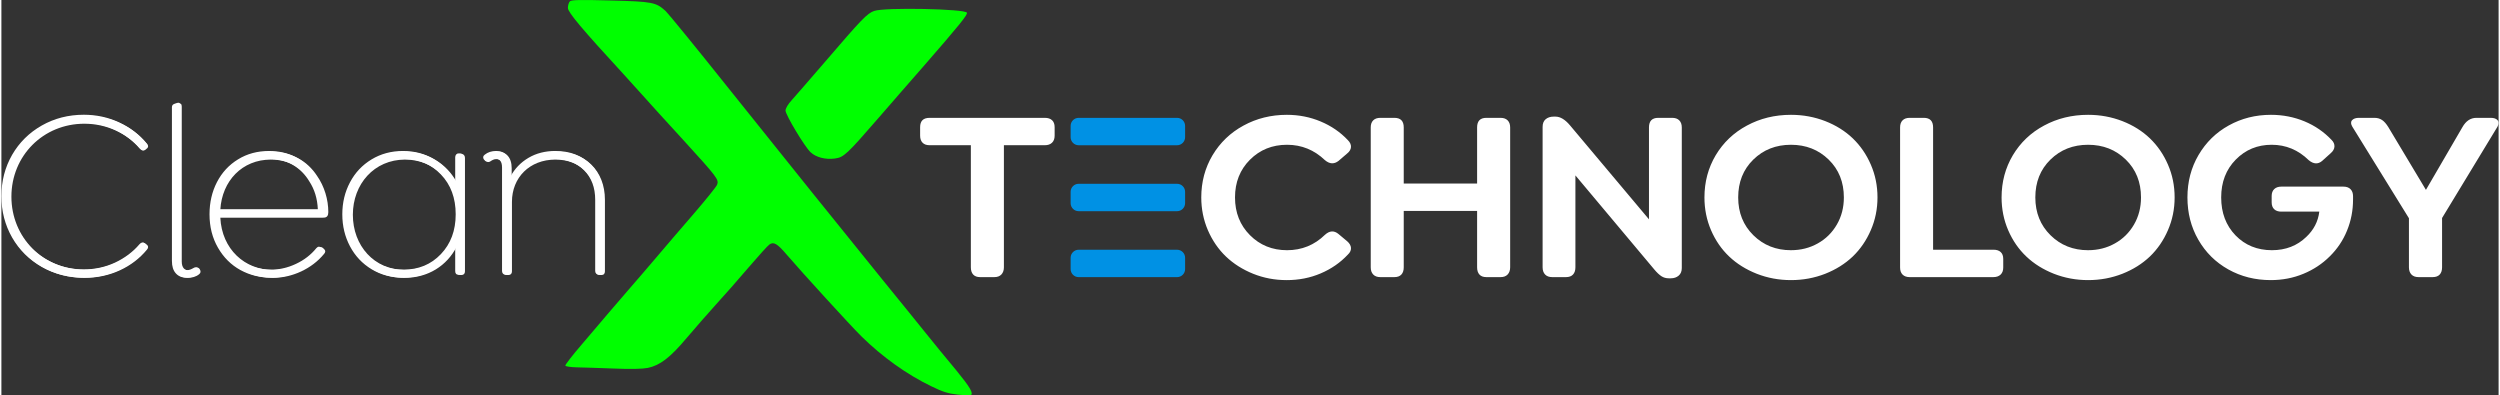
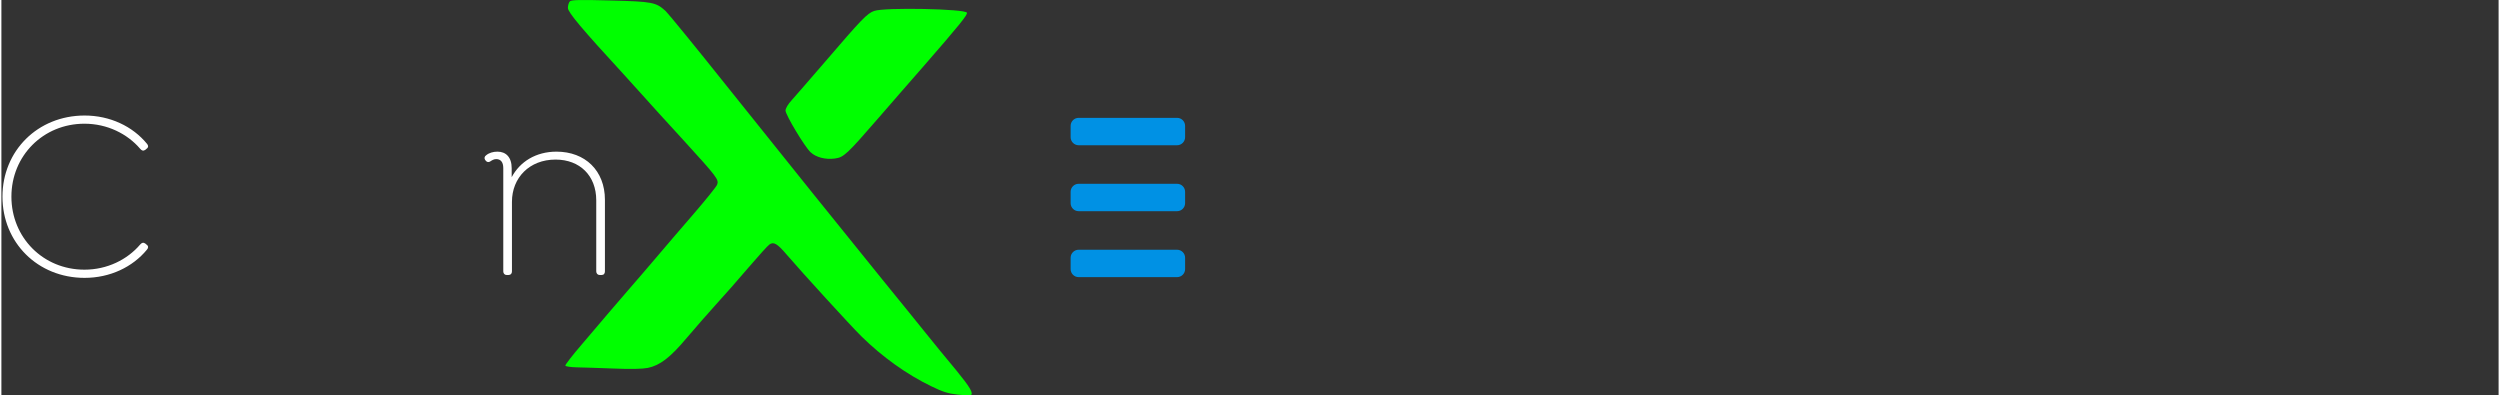
<svg xmlns="http://www.w3.org/2000/svg" xml:space="preserve" width="2927px" height="463px" version="1.1" style="shape-rendering:geometricPrecision; text-rendering:geometricPrecision; image-rendering:optimizeQuality; fill-rule:evenodd; clip-rule:evenodd" viewBox="0 0 2926.87 463.5">
  <rect x="0" y="0" width="2926.87" height="463.5" fill="#333333" stroke="none" />
  <defs>
    <style type="text/css"> .fil1 {fill:#0091E4} .fil2 {fill:lime;fill-rule:nonzero} .fil0 {fill:white;fill-rule:nonzero} </style>
  </defs>
  <g id="Camada_x0020_1">
-     <path class="fil0" d="M96.65 325.43c-18.07,0 -34.5,-4.2 -49.31,-12.55 -14.78,-8.4 -26.39,-19.92 -34.79,-34.5 -8.35,-14.63 -12.55,-30.77 -12.55,-48.47 0,-17.69 4.2,-33.83 12.55,-48.42 8.4,-14.53 20.01,-26 34.79,-34.4 14.81,-8.4 31.24,-12.6 49.31,-12.6 14.63,0 28.36,2.97 41.11,8.87 12.79,5.9 23.4,14.02 31.9,24.31 0.99,0.94 1.51,1.93 1.51,3.06 0,1.09 -0.52,1.99 -1.51,2.65l-1.94 1.65c-2.03,1.27 -4.01,0.8 -5.94,-1.42 -7.74,-9.01 -17.32,-16.18 -28.69,-21.47 -11.43,-5.29 -23.65,-7.98 -36.72,-7.98 -15.86,0 -30.39,3.78 -43.56,11.38 -13.17,7.55 -23.55,17.88 -31.05,31 -7.51,13.17 -11.24,27.61 -11.24,43.37 0,11.8 2.18,23.03 6.61,33.65 4.44,10.67 10.43,19.78 18.03,27.37 7.64,7.6 16.75,13.64 27.42,18.13 10.62,4.48 21.9,6.7 33.79,6.7 13.07,0 25.29,-2.64 36.72,-7.93 11.37,-5.33 20.95,-12.46 28.69,-21.52 1.93,-2.22 3.91,-2.69 5.94,-1.37l1.94 1.65c0.99,0.66 1.51,1.51 1.51,2.55 0,1.09 -0.52,2.13 -1.51,3.12 -8.5,10.33 -19.11,18.45 -31.9,24.35 -12.75,5.9 -26.48,8.82 -41.11,8.82zm133.5 -4.29c-3.59,2.88 -8.02,4.29 -13.26,4.29 -5.28,0 -9.44,-1.65 -12.46,-5.05 -3.07,-3.35 -4.58,-8.21 -4.58,-14.58l0 -180.28c0,-2.03 1.18,-3.35 3.45,-4.01l2.5 -0.85c2.69,-0.8 4.01,0.29 4.01,3.35l0 182.07c0,6.99 2.74,10.53 8.17,10.53 1.93,0 4.34,-0.85 7.17,-2.5 2.12,-1.37 4.01,-1.09 5.71,0.85l0.24 0.51c1.32,2.13 0.99,4.02 -0.95,5.67zm24.3 -66.5c0.8,18.27 7.12,33.04 18.87,44.41 11.75,11.33 26.01,16.99 42.81,16.99 9.86,0 19.58,-2.26 29.16,-6.79 9.58,-4.49 17.51,-10.62 23.79,-18.36 1.84,-2.13 3.82,-2.32 5.94,-0.57l1.23 1.13c2.12,1.84 2.12,3.83 0,5.9 -6.98,8.59 -15.95,15.43 -26.8,20.48 -10.91,5.1 -22,7.6 -33.32,7.6 -13.12,0 -25.11,-2.97 -36.06,-8.96 -10.9,-6 -19.68,-14.73 -26.24,-26.15 -6.6,-11.42 -9.91,-24.44 -9.91,-39.12 0,-13.92 2.93,-26.53 8.73,-37.76 5.81,-11.23 14.02,-20.15 24.68,-26.66 10.62,-6.56 22.75,-9.82 36.3,-9.82 11.89,0 22.46,2.5 31.71,7.46 9.3,4.95 16.8,11.94 22.61,20.86 8.96,12.84 13.4,27.09 13.4,42.76 0,4.39 -1.8,6.6 -5.38,6.6l-121.52 0zm59.46 -68.29c-16.71,0 -30.53,5.53 -41.48,16.62 -11,11.04 -16.99,25.15 -17.98,42.28l116.42 0c-0.56,-12.46 -3.87,-23.31 -9.96,-32.61 -4.9,-8.21 -11.32,-14.63 -19.2,-19.3 -7.93,-4.67 -17.23,-6.99 -27.8,-6.99zm223.92 -6.51c1.18,0 2.12,0.47 2.83,1.32 0.71,0.9 1.04,1.99 1.04,3.26l0 133.27c0,2.88 -1.27,4.3 -3.87,4.3l-2.08 0c-2.59,0 -3.87,-1.42 -3.87,-4.3l0 -28.6c-5.8,11.24 -14.01,20.11 -24.68,26.62 -10.66,6.47 -22.84,9.72 -36.57,9.72 -13.64,0 -25.91,-3.3 -36.77,-9.86 -10.9,-6.61 -19.3,-15.53 -25.29,-26.85 -5.99,-11.28 -9.01,-23.79 -9.01,-37.52 0,-13.74 3.02,-26.24 9.01,-37.52 5.99,-11.33 14.39,-20.25 25.29,-26.85 10.86,-6.56 23.13,-9.87 36.77,-9.87 13.45,0 25.53,3.17 36.15,9.54 10.66,6.37 19.02,14.96 25.1,25.86l0 -27.94c0,-1.27 0.34,-2.36 1.04,-3.26 0.71,-0.85 1.66,-1.32 2.83,-1.32l2.08 0zm-66.64 136.2c17.7,0 32.33,-6.04 43.89,-18.17 11.57,-12.13 17.37,-27.7 17.37,-46.67 0,-19.07 -5.76,-34.64 -17.32,-46.72 -11.51,-12.09 -26.05,-18.13 -43.65,-18.13 -17.98,0 -32.71,6.23 -44.17,18.74 -11.52,12.51 -17.23,27.84 -17.23,46.11 0,18.36 5.71,33.74 17.13,46.2 11.42,12.41 26.1,18.64 43.98,18.64zm178.05 -139.08c16.95,0 30.68,5.19 41.2,15.53 10.53,10.38 15.77,24.12 15.77,41.15l0 84.05c0,1.32 -0.38,2.36 -1.09,3.12 -0.75,0.8 -1.7,1.18 -2.93,1.18l-2.21 0c-1.09,0 -2.03,-0.43 -2.84,-1.23 -0.75,-0.85 -1.18,-1.84 -1.18,-3.07l0 -83.48c0,-14.4 -4.34,-25.96 -13.11,-34.74 -8.78,-8.73 -20.34,-13.12 -34.69,-13.12 -15.15,0 -27.47,4.68 -37,14.02 -9.53,9.39 -14.3,21.19 -14.3,35.49l0 81.83c0,2.88 -1.32,4.3 -3.87,4.3l-2.36 0c-1.13,0 -2.03,-0.43 -2.78,-1.23 -0.71,-0.85 -1.09,-1.84 -1.09,-3.07l0 -121.38c0,-7.03 -2.78,-10.52 -8.31,-10.52 -2.02,0 -4.29,0.85 -6.74,2.5 -2.41,1.56 -4.3,1.27 -5.71,-0.85l-0.52 -0.52c-1.42,-2.22 -1.04,-4.1 1.08,-5.66 3.59,-2.88 8.07,-4.3 13.41,-4.3 5.09,0 9.1,1.66 12.12,5.05 2.98,3.35 4.49,8.22 4.49,14.59l0 10.47c4.95,-9.29 12.03,-16.66 21.14,-22.04 9.11,-5.38 19.63,-8.07 31.52,-8.07z" />
    <path class="fil1" d="M1262.58 138.12l115.4 0c5.17,0 9.39,4.23 9.39,9.39l0 13.34c0,5.16 -4.22,9.38 -9.39,9.38l-115.4 0c-5.16,0 -9.38,-4.22 -9.38,-9.38l0 -13.34c0,-5.16 4.22,-9.39 9.38,-9.39zm0 77.29l115.4 0c5.17,0 9.39,4.22 9.39,9.38l0 13.35c0,5.16 -4.22,9.38 -9.39,9.38l-115.4 0c-5.16,0 -9.38,-4.22 -9.38,-9.38l0 -13.35c0,-5.16 4.22,-9.38 9.38,-9.38zm0 77.29l115.4 0c5.17,0 9.39,4.22 9.39,9.38l0 13.34c0,5.16 -4.22,9.39 -9.39,9.39l-115.4 0c-5.16,0 -9.38,-4.23 -9.38,-9.39l0 -13.34c0,-5.16 4.22,-9.38 9.38,-9.38z" />
-     <path class="fil0" d="M1147.08 324.8c-3.54,0 -6.22,-1 -8.09,-3.01 -1.82,-2.01 -2.73,-4.84 -2.73,-8.48l0 -143.11 -48.36 0c-3.59,0 -6.32,-0.95 -8.23,-2.92 -1.92,-1.96 -2.87,-4.74 -2.87,-8.28l0 -9.96c0,-7.28 3.68,-10.92 11.1,-10.92l135.07 0c3.64,0 6.46,0.91 8.48,2.78 2.01,1.87 3.01,4.6 3.01,8.14l0 9.96c0,3.54 -1,6.32 -3.06,8.28 -2.06,1.97 -4.89,2.92 -8.43,2.92l-47.97 0 0 143.11c0,3.55 -1.01,6.37 -2.97,8.43 -1.97,2.06 -4.69,3.06 -8.24,3.06l-16.71 0zm359.21 3.5c-13.84,0 -26.91,-2.49 -39.17,-7.42 -12.3,-4.98 -22.93,-11.68 -31.88,-20.21 -8.91,-8.52 -15.95,-18.81 -21.16,-30.83 -5.18,-12.07 -7.76,-24.9 -7.76,-38.45 0,-18.14 4.4,-34.61 13.21,-49.46 8.86,-14.79 20.93,-26.43 36.3,-34.76 15.32,-8.38 32.27,-12.59 50.75,-12.59 14.12,0 27.38,2.63 39.69,7.81 12.35,5.17 22.98,12.44 31.84,21.83 2.63,2.58 3.83,5.31 3.69,8.09 -0.2,2.82 -1.68,5.31 -4.36,7.47l-10.25 8.81c-5.17,4.02 -10.44,3.73 -15.85,-0.81 -12.64,-12.07 -27.43,-18.1 -44.47,-18.1 -17.29,0 -31.8,5.84 -43.48,17.52 -11.68,11.68 -17.52,26.43 -17.52,44.19 0,17.77 5.84,32.51 17.52,44.24 11.68,11.73 26.19,17.62 43.48,17.62 17.28,0 32.12,-6.03 44.47,-18.1 5.41,-4.88 10.68,-5.17 15.85,-0.86l10.25 8.57c2.68,2.35 4.16,4.93 4.36,7.71 0.14,2.83 -1.06,5.41 -3.69,7.85 -8.86,9.44 -19.49,16.81 -31.84,22.03 -12.31,5.27 -25.66,7.85 -39.98,7.85zm109.86 -3.5c-3.54,0 -6.32,-1 -8.28,-3.06 -1.97,-2.06 -2.92,-4.88 -2.92,-8.43l0 -163.98c0,-3.54 0.95,-6.32 2.92,-8.28 1.96,-1.97 4.74,-2.93 8.28,-2.93l16.56 0c7.28,0 10.92,3.74 10.92,11.21l0 65.78 85.99 0 0 -65.78c0,-7.47 3.59,-11.21 10.82,-11.21l16.67 0c3.59,0 6.31,0.96 8.28,2.93 1.96,1.96 2.97,4.74 2.97,8.28l0 163.98c0,3.55 -1.01,6.37 -2.97,8.43 -1.97,2.06 -4.69,3.06 -8.28,3.06l-16.67 0c-3.54,0 -6.27,-1 -8.09,-3.01 -1.82,-2.01 -2.73,-4.84 -2.73,-8.48l0 -66.07 -85.99 0 0 66.07c0,3.64 -0.91,6.47 -2.78,8.48 -1.86,2.01 -4.59,3.01 -8.14,3.01l-16.56 0zm342.17 -186.68c3.54,0 6.27,0.96 8.23,2.93 1.96,1.96 2.97,4.74 2.97,8.28l0 164.8c0,3.92 -1.25,6.94 -3.74,9 -2.44,2.06 -5.5,3.06 -9.19,3.06l-2.34 0c-3.21,0 -6.08,-0.81 -8.67,-2.49 -2.54,-1.72 -5.27,-4.26 -8.19,-7.75l-92.55 -110.36 0 107.72c0,3.64 -0.95,6.47 -2.82,8.48 -1.87,2.01 -4.6,3.01 -8.14,3.01l-16.28 0c-3.54,0 -6.32,-1 -8.28,-3.06 -1.97,-2.06 -2.92,-4.88 -2.92,-8.43l0 -164.56c0,-4.02 1.19,-7.03 3.63,-9.05 2.45,-2.01 5.51,-3.01 9.25,-3.01l2.25 0c5.6,0 11.3,3.45 16.99,10.24l92.55 110.13 0 -107.73c0,-7.47 3.59,-11.21 10.82,-11.21l16.43 0zm278.27 186.68c-3.54,0 -6.32,-1 -8.28,-2.96 -1.97,-1.97 -2.92,-4.7 -2.92,-8.24l0 -164.27c0,-3.54 0.95,-6.32 2.92,-8.28 1.96,-1.97 4.74,-2.93 8.28,-2.93l16.57 0c7.27,0 10.91,3.74 10.91,11.21l0 143.35 70.72 0c3.64,0 6.46,0.91 8.47,2.73 2.01,1.82 3.02,4.5 3.02,8.09l0 10.1c0,3.54 -1.01,6.27 -3.06,8.24 -2.06,1.96 -4.89,2.96 -8.43,2.96l-98.2 0zm423.2 3.5c-18.24,0 -34.81,-4.17 -49.74,-12.54 -14.94,-8.38 -26.63,-19.97 -35.15,-34.81 -8.52,-14.8 -12.73,-31.32 -12.73,-49.56 0,-18.33 4.31,-34.9 13.02,-49.74 8.71,-14.8 20.49,-26.38 35.43,-34.62 14.89,-8.28 31.41,-12.45 49.41,-12.45 14.03,0 27.15,2.59 39.36,7.66 12.21,5.08 22.74,12.31 31.65,21.69 2.44,2.4 3.59,5.03 3.44,7.85 -0.14,2.78 -1.58,5.37 -4.3,7.71l-10.11 9.1c-4.83,4.12 -10.1,3.83 -15.7,-0.81 -12.36,-12.07 -26.81,-18.1 -43.48,-18.1 -16.66,0 -30.69,5.79 -42.08,17.38 -11.4,11.58 -17.09,26.38 -17.09,44.33 0,18.05 5.6,32.85 16.8,44.48 11.25,11.59 25.47,17.38 42.66,17.38 16.18,0 29.59,-5.22 40.27,-15.56 8.76,-8.23 13.88,-18.1 15.27,-29.64l-44.62 0c-3.45,0 -6.18,-0.9 -8.19,-2.77 -2.01,-1.87 -3.02,-4.6 -3.02,-8.14l0 -7.42c0,-3.5 1.01,-6.18 3.02,-8.09 2.01,-1.92 4.74,-2.88 8.19,-2.88l72.97 0c3.54,0 6.31,1.01 8.28,3.02 1.96,2.01 2.92,4.74 2.92,8.23l0 3.79c0,12.88 -2.35,25.09 -7.09,36.58 -4.69,11.54 -11.44,21.49 -20.11,30.02 -8.81,8.81 -19.15,15.65 -31.02,20.54 -11.87,4.93 -24.61,7.37 -38.26,7.37zm257.95 -190.18c3.64,0 6.27,0.91 7.9,2.73 1.68,1.82 1.63,4.36 -0.05,7.62l-64.97 107.05 0 57.79c0,3.64 -0.91,6.47 -2.77,8.48 -1.87,2.01 -4.6,3.01 -8.15,3.01l-16.71 0c-3.54,0 -6.31,-1 -8.28,-3.06 -1.96,-2.06 -2.92,-4.88 -2.92,-8.43l0 -57.5 -66.36 -107.34c-1.87,-3.16 -1.96,-5.7 -0.29,-7.57 1.68,-1.87 4.41,-2.78 8.14,-2.78l18.1 0c3.45,0 6.46,0.87 9,2.59 2.49,1.72 4.93,4.5 7.28,8.33l44.05 73.5 42.76 -73.5c4.11,-7.28 9.62,-10.92 16.42,-10.92l16.85 0zm-820.26 190.18c-14.13,0 -27.49,-2.49 -40.08,-7.42 -12.54,-4.98 -23.36,-11.68 -32.32,-20.21 -9,-8.52 -16.04,-18.76 -21.25,-30.78 -5.18,-12.02 -7.76,-24.85 -7.76,-38.5 0,-18.14 4.4,-34.61 13.21,-49.46 8.86,-14.79 21.02,-26.43 36.58,-34.76 15.52,-8.38 32.7,-12.59 51.62,-12.59 14.22,0 27.58,2.49 40.17,7.37 12.59,4.94 23.31,11.64 32.27,20.21 8.9,8.57 15.99,18.82 21.16,30.79 5.22,11.97 7.81,24.8 7.81,38.44 0,13.55 -2.59,26.34 -7.81,38.35 -5.17,12.02 -12.26,22.32 -21.16,30.89 -8.96,8.52 -19.68,15.27 -32.27,20.25 -12.59,4.93 -25.95,7.42 -40.17,7.42zm0 -35.05c11.49,0 21.97,-2.63 31.41,-7.95 9.43,-5.26 16.9,-12.64 22.36,-22.07 5.5,-9.43 8.23,-20.06 8.23,-31.84 0,-17.95 -5.94,-32.75 -17.81,-44.33 -11.92,-11.59 -26.62,-17.38 -44.19,-17.38 -17.62,0 -32.32,5.79 -44.15,17.38 -11.82,11.58 -17.71,26.38 -17.71,44.33 0,17.86 5.93,32.61 17.81,44.34 11.87,11.68 26.52,17.52 44.05,17.52zm348.27 35.05c-14.13,0 -27.48,-2.49 -40.08,-7.42 -12.54,-4.98 -23.36,-11.68 -32.31,-20.21 -9.01,-8.52 -16.04,-18.76 -21.26,-30.78 -5.17,-12.02 -7.76,-24.85 -7.76,-38.5 0,-18.14 4.41,-34.61 13.22,-49.46 8.85,-14.79 21.01,-26.43 36.57,-34.76 15.52,-8.38 32.71,-12.59 51.62,-12.59 14.22,0 27.58,2.49 40.17,7.37 12.59,4.94 23.32,11.64 32.27,20.21 8.91,8.57 15.99,18.82 21.16,30.79 5.22,11.97 7.81,24.8 7.81,38.44 0,13.55 -2.59,26.34 -7.81,38.35 -5.17,12.02 -12.25,22.32 -21.16,30.89 -8.95,8.52 -19.68,15.27 -32.27,20.25 -12.59,4.93 -25.95,7.42 -40.17,7.42zm0 -35.05c11.49,0 21.98,-2.63 31.41,-7.95 9.43,-5.26 16.9,-12.64 22.36,-22.07 5.5,-9.43 8.23,-20.06 8.23,-31.84 0,-17.95 -5.93,-32.75 -17.81,-44.33 -11.92,-11.59 -26.62,-17.38 -44.19,-17.38 -17.62,0 -32.32,5.79 -44.15,17.38 -11.82,11.58 -17.71,26.38 -17.71,44.33 0,17.86 5.94,32.61 17.81,44.34 11.87,11.68 26.52,17.52 44.05,17.52z" />
    <path class="fil0" d="M97.56 325.68c29.7,0 56.2,-12.65 72.94,-32.98 1.92,-2.01 1.92,-4.25 0,-5.69l-2.01 -1.68c-2.24,-1.44 -4,-0.88 -5.92,1.36 -14.97,17.53 -38.43,29.38 -65.26,29.38 -48.28,0 -85.58,-37.54 -85.58,-85.57 0,-47.95 37.3,-85.5 85.58,-85.5 26.83,0 50.29,11.85 65.26,29.3 1.92,2.32 3.68,2.88 5.92,1.44l2.01 -1.68c1.92,-1.44 1.92,-3.68 0,-5.68 -16.74,-20.34 -43.24,-32.98 -72.94,-32.98 -55.09,0 -96.32,41.46 -96.32,95.1 0,53.71 41.23,95.18 96.32,95.18z" />
-     <path class="fil0" d="M218.5 325.68c4.81,0 9.85,-1.37 13.21,-4.25 1.77,-1.36 2.33,-3.36 0.89,-5.6l-0.24 -0.56c-1.45,-1.68 -3.13,-2.56 -5.69,-0.88 -2,1.12 -3.92,2.56 -7.05,2.56 -4.8,0 -8.24,-3.12 -8.24,-10.49l0 -181.55c0,-2.8 -1.12,-4.24 -3.93,-3.36l-2.56 0.8c-2.8,0.88 -3.36,2 -3.36,4l0 179.87c0,12.97 6.81,19.46 16.97,19.46z" />
-     <path class="fil0" d="M256.58 255.07l121.22 0c3.92,0 5.36,-2.48 5.36,-6.48 0,-14.65 -4.56,-30.18 -13.28,-42.59 -11.29,-17.29 -29.95,-28.26 -54.21,-28.26 -41.23,0 -69.5,32.18 -69.5,73.97 0,45.15 33.07,73.97 71.98,73.97 22.66,0 45.8,-10.73 59.89,-27.94 1.68,-1.68 2.32,-3.92 0,-5.92l-1.12 -1.13c-1.68,-1.43 -3.92,-1.68 -5.92,0.56 -12.73,15.53 -33.31,25.14 -52.85,25.14 -32.75,0 -59.81,-24.25 -61.57,-61.32zm59.33 -68.04c21.78,0 37.55,10.49 46.92,26.25 5.6,8.81 9.29,20.1 9.85,32.51l-116.1 0c2,-33.87 25.7,-58.76 59.33,-58.76z" />
-     <path class="fil0" d="M539.32 180.55l-1.93 0c-2.56,0 -4,2 -4,4.48l0 28.02c-11.85,-21.22 -33.63,-35.31 -61.01,-35.31 -41.47,0 -70.86,32.42 -70.86,73.97 0,41.55 29.39,73.97 70.86,73.97 28.02,0 49.72,-14.41 61.01,-36.11l0 28.5c0,2.56 1.44,4.24 4,4.24l1.93 0c2.56,0 4,-1.68 4,-4.24l0 -133.04c0,-2.48 -1.44,-4.48 -4,-4.48zm-66.38 135.84c-36.11,0 -61.01,-28.5 -61.01,-64.68 0,-35.86 24.9,-64.68 61.33,-64.68 34.75,0 60.69,26.25 60.69,64.68 0,38.1 -25.94,64.68 -61.01,64.68z" />
    <path class="fil0" d="M650.6 177.74c-24.26,0 -42.91,11.85 -52.52,29.94l0 -10.48c0,-12.97 -6.73,-19.46 -16.65,-19.46 -5.05,0 -9.85,1.36 -13.3,4.25 -1.92,1.36 -2.48,3.36 -1.12,5.6l0.56 0.56c1.12,1.68 3.13,2.56 5.69,0.88 1.68,-1.12 3.92,-2.56 6.73,-2.56 4.8,0 8.24,3.12 8.24,10.48l0 121.12c0,2.56 1.68,4.24 3.93,4.24l2.24 0c2.56,0 4,-1.68 4,-4.24l0 -81.57c0,-28.26 20.58,-49.47 51.08,-49.47 28.59,0 47.72,18.97 47.72,47.71l0 83.33c0,2.56 1.76,4.24 4,4.24l2.25 0c2.56,0 3.92,-1.68 3.92,-4.24l0 -83.89c0,-34.18 -23.14,-56.44 -56.77,-56.44z" />
    <path class="fil2" d="M666.24 1.64c-1.22,1.22 -2.27,4.71 -2.27,7.68 0,5.07 16.6,24.81 65.34,77.75 3.84,4.36 13.45,15.02 21.32,23.58 7.68,8.73 29.69,32.84 48.91,53.81 39.66,43.5 41.58,46.12 39.31,52.06 -0.88,2.27 -13.1,17.47 -27.25,33.89 -14.16,16.25 -33.9,39.48 -44.2,51.54 -10.14,12.05 -24.11,28.12 -30.93,35.98 -6.63,7.69 -17.81,20.62 -24.8,28.83 -6.82,8.04 -21.14,24.81 -31.8,37.39 -10.65,12.4 -19.22,23.41 -18.87,24.45 0.35,0.88 5.94,1.75 12.76,1.93 6.64,0.17 26.03,0.69 43.15,1.39 20.96,0.88 34.24,0.53 40.7,-0.7 14.33,-2.97 26.38,-12.22 45.6,-35.11 9.43,-11.18 24.81,-28.65 34.24,-39.13 9.43,-10.31 26.73,-29.88 38.26,-43.5 11.7,-13.63 22.54,-25.68 24.46,-26.91 4.89,-3.49 9.08,-1.22 20.09,11.71 18.34,21.31 74.42,82.81 87.87,96.08 24.11,23.76 53.29,44.73 82.11,58.53 13.1,6.46 19.57,8.38 30.57,9.61 7.69,0.87 14.5,1.22 15.2,0.87 3.67,-2.27 -0.17,-8.91 -17.29,-29.87 -10.49,-12.41 -26.03,-31.62 -34.94,-42.63 -8.91,-11.01 -31.97,-39.66 -51.54,-63.59 -49.96,-61.67 -105.52,-130.68 -182.04,-226.41 -36.33,-45.6 -68.65,-85.08 -71.62,-87.88 -11.36,-10.3 -15.2,-11.18 -64.82,-12.4 -36.33,-1.05 -45.94,-0.7 -47.52,1.05l0 0zm356.74 11.18c-8.21,2.79 -14.85,9.78 -58.17,60.27 -16.95,19.74 -34.24,39.48 -38.26,44.02 -4.54,4.9 -7.51,9.96 -7.51,12.41 0,5.06 22.18,42.1 29.35,48.91 6.29,5.94 17.47,8.91 28.65,7.34 10.3,-1.4 13.97,-4.89 50.66,-47.17 15.02,-17.29 38.96,-44.9 53.28,-61.14 42.28,-48.57 51.54,-60.1 50.67,-62.54 -1.75,-4.55 -96.44,-6.47 -108.67,-2.1l0 0z" />
  </g>
</svg>